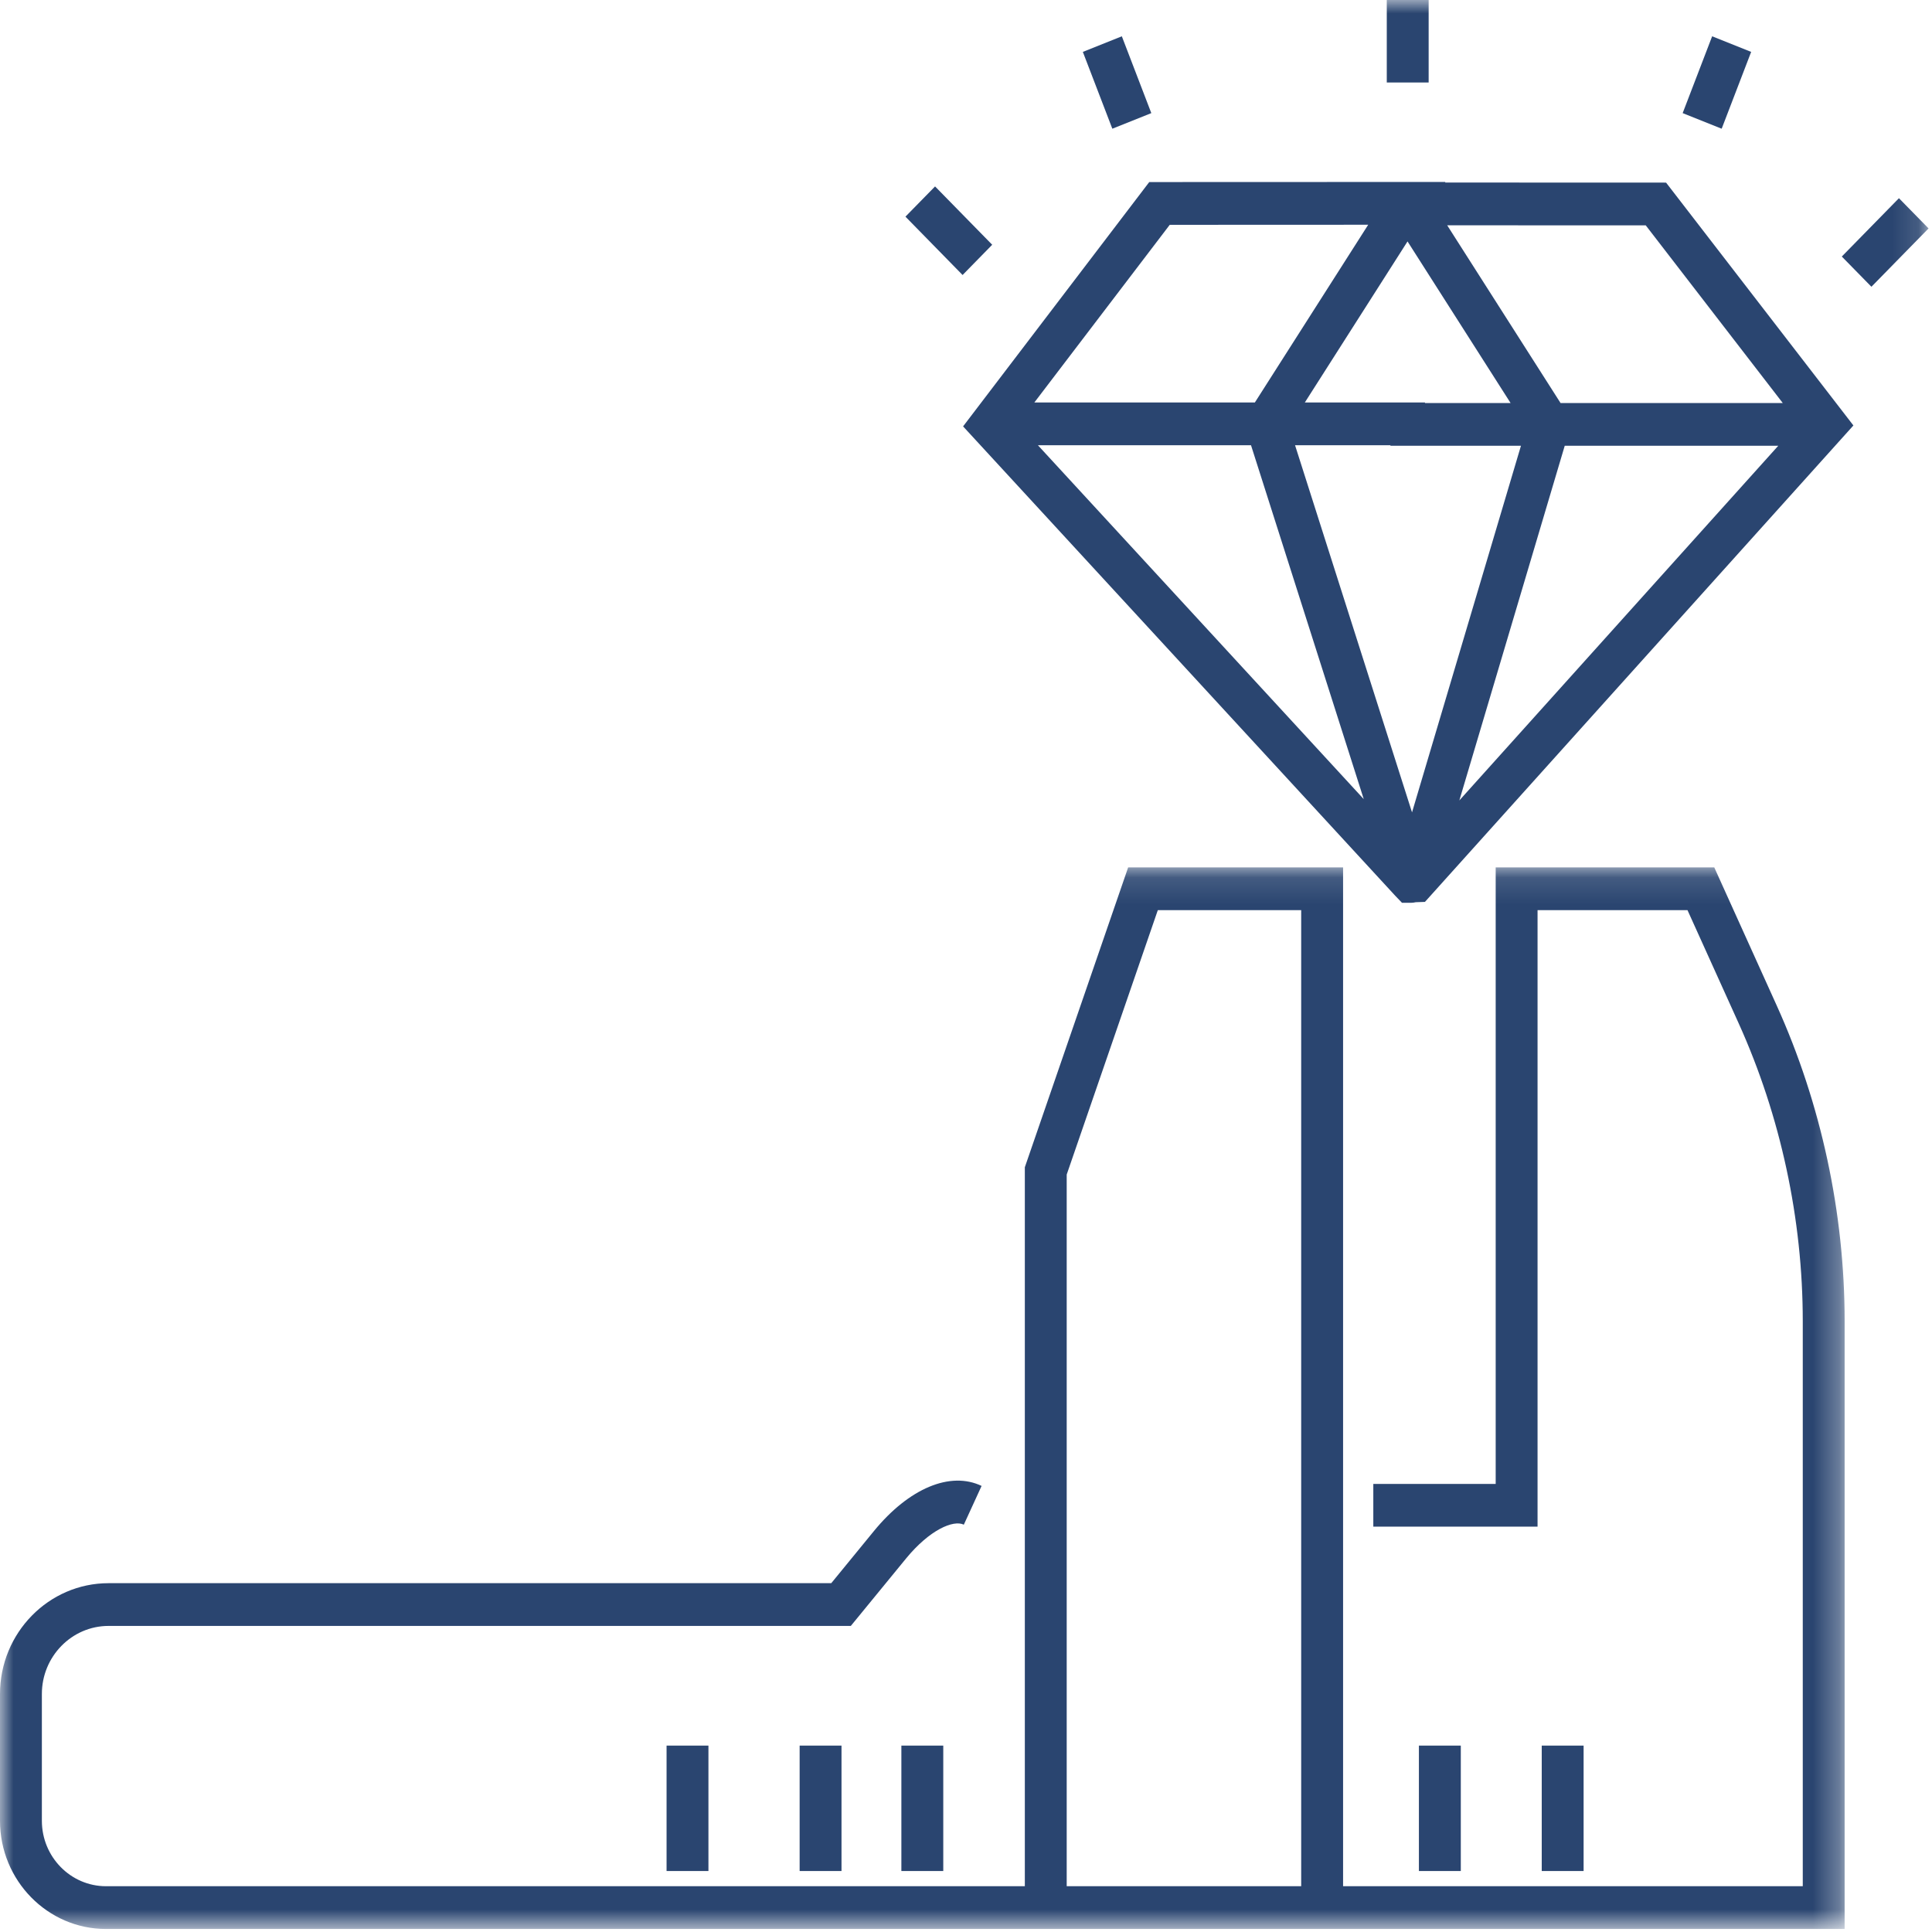
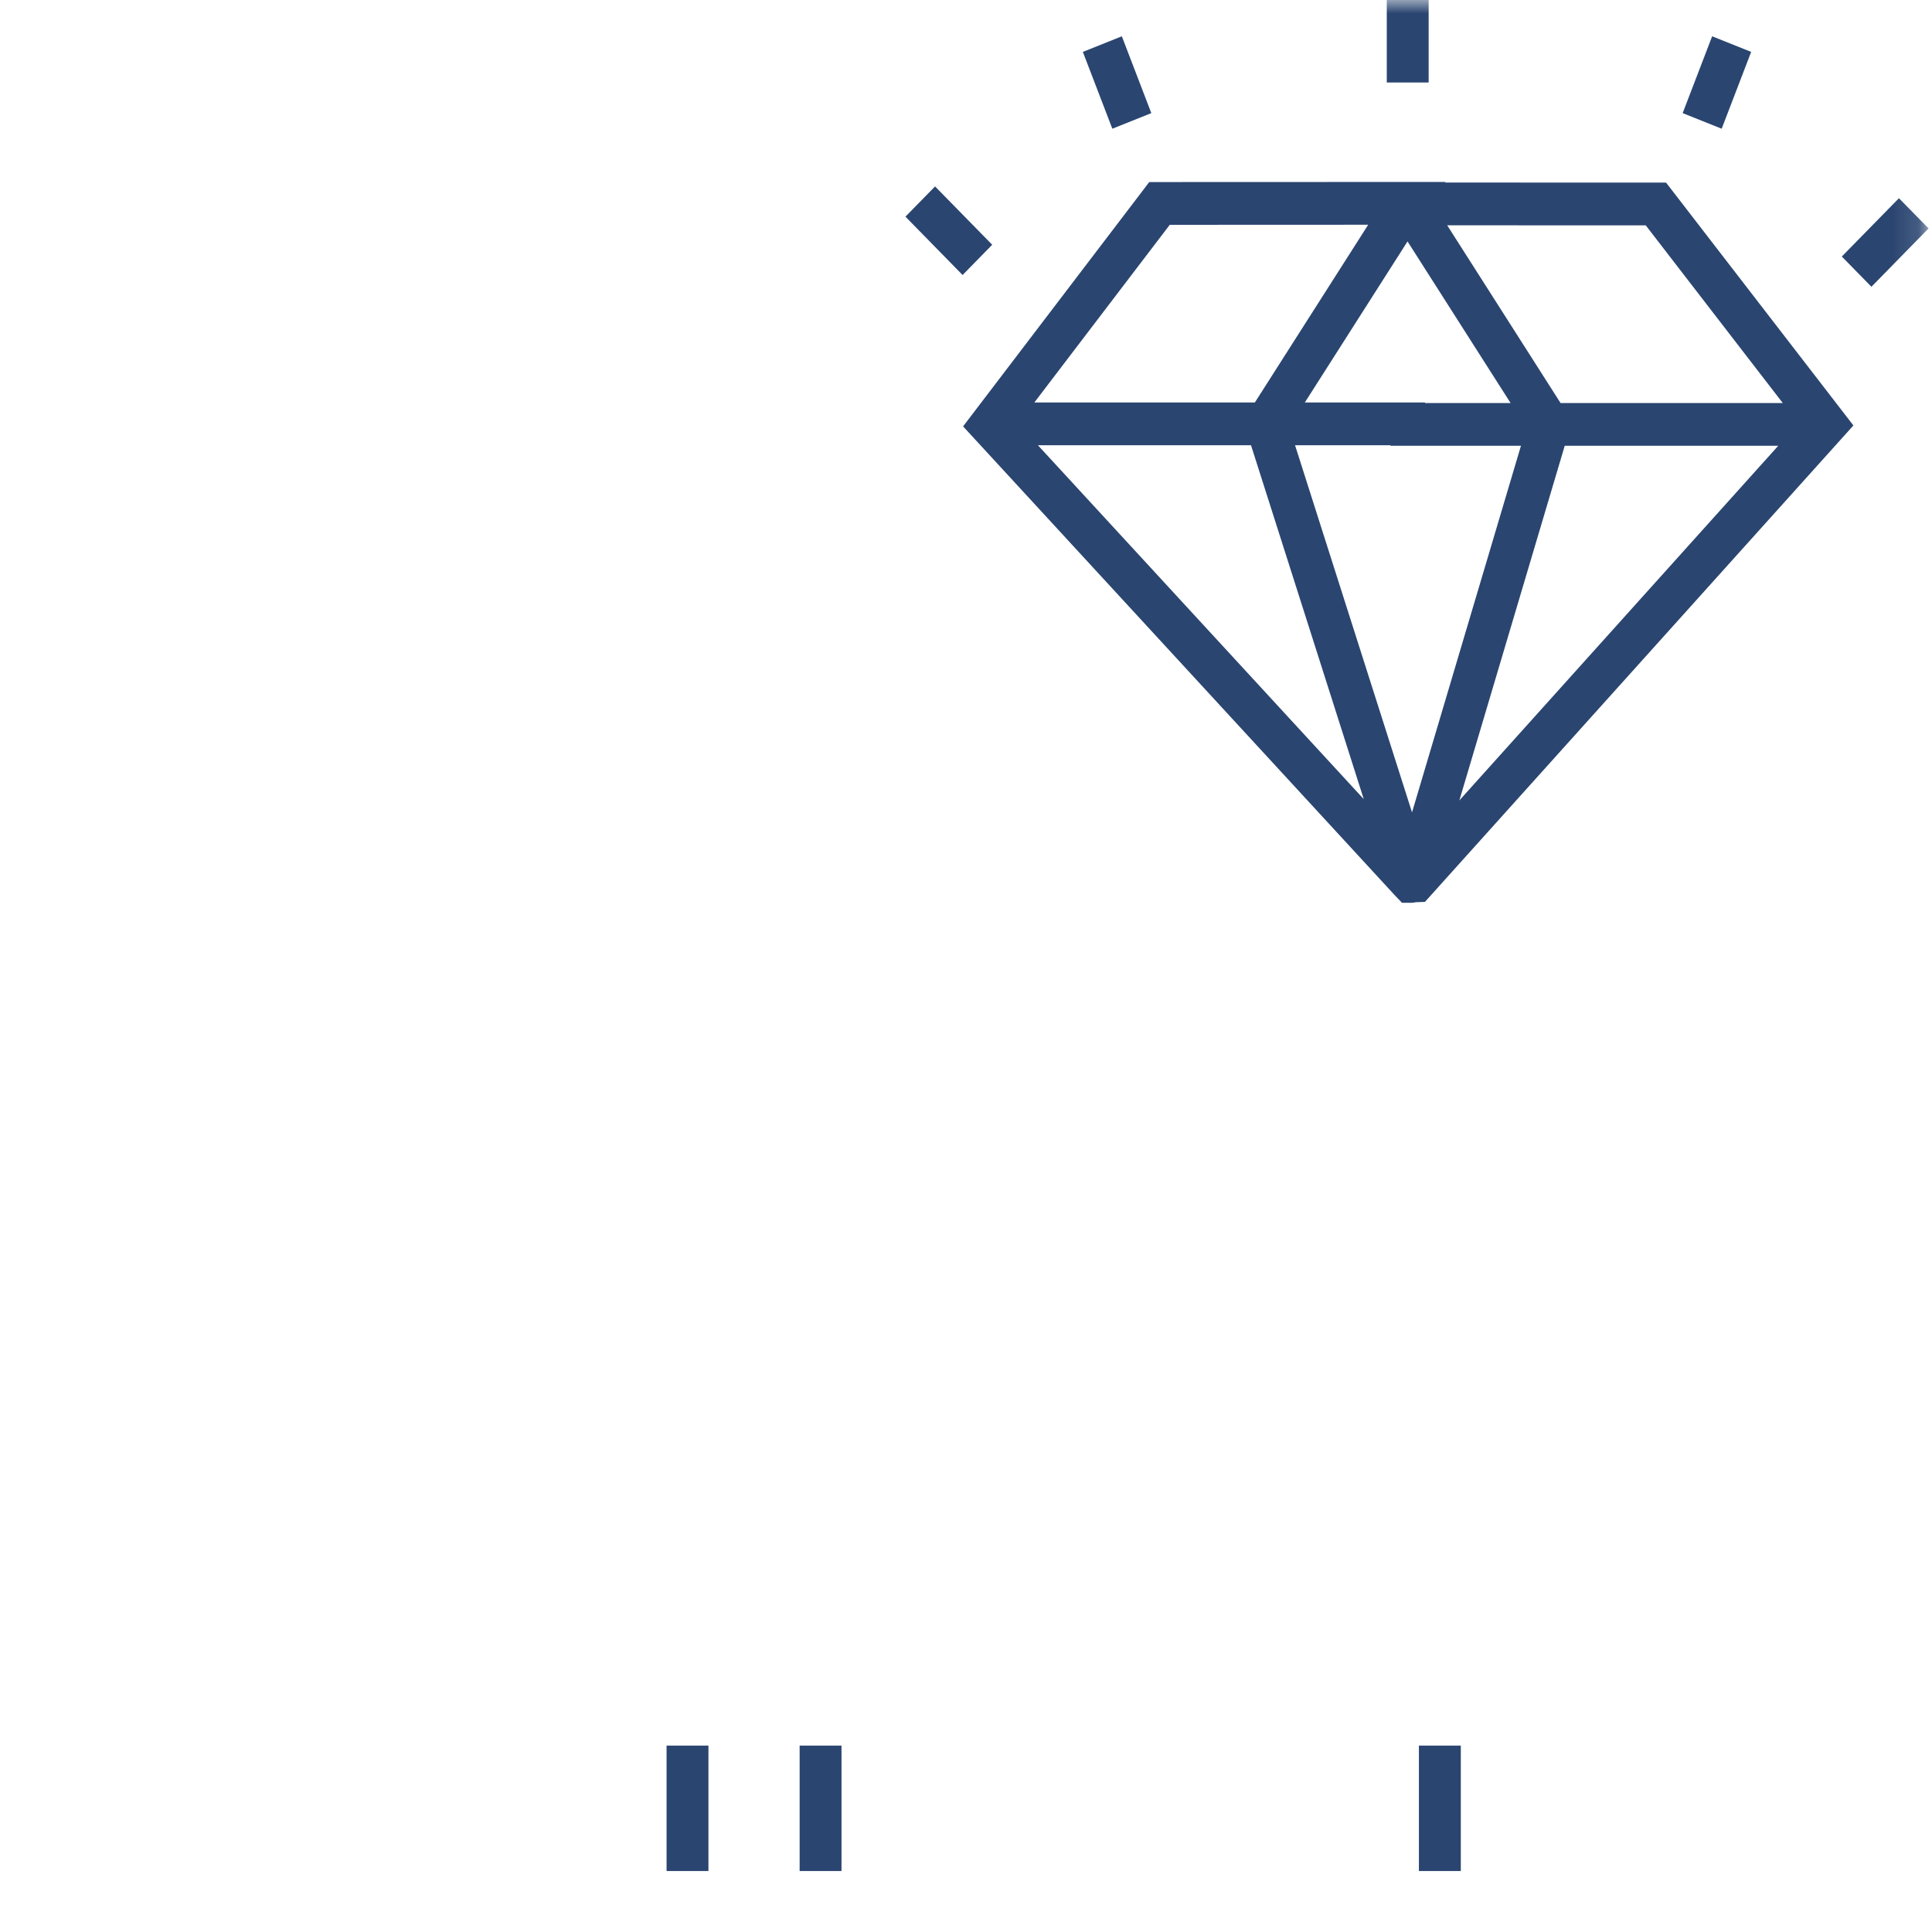
<svg xmlns="http://www.w3.org/2000/svg" xmlns:xlink="http://www.w3.org/1999/xlink" width="73px" height="73px" viewBox="0 0 73 73" version="1.1">
  <title>7C3B90F3-5AA4-4939-BD36-A571E2E171D5</title>
  <desc>Created with sketchtool.</desc>
  <defs>
-     <polygon id="path-1" points="0 0.121 69.699 0.121 69.699 40.233 0 40.233" />
    <polygon id="path-3" points="0 72.886 72.87 72.886 72.87 0 0 0" />
  </defs>
  <g id="Desktop" stroke="none" stroke-width="1" fill="none" fill-rule="evenodd">
    <g id="Memorial-Diamond" transform="translate(-545, -960)">
      <g id="Group-9" transform="translate(477, 960)">
        <g id="icon_2" transform="translate(68, 0)">
          <g id="Group-3" transform="translate(0, 32.653)">
            <mask id="mask-2" fill="white">
              <use xlink:href="#path-1" />
            </mask>
            <g id="Clip-2" />
-             <path d="M49.165,38.617 L40.305,38.617 L40.305,11.727 L43.748,1.736 L49.165,1.736 L49.165,38.617 Z M64.773,0.121 L56.514,0.121 L56.514,23.416 L51.89,23.416 L51.89,25.031 L58.096,25.031 L58.096,1.736 L63.761,1.736 L65.696,6.015 C67.28,9.519 68.117,13.411 68.117,17.27 L68.117,38.617 L50.748,38.617 L50.748,0.121 L42.627,0.121 L38.723,11.451 L38.723,38.617 L4.005,38.617 C2.669,38.617 1.582,37.508 1.582,36.144 L1.582,31.354 C1.582,29.936 2.713,28.782 4.102,28.782 L32.148,28.782 L34.235,26.234 C35.124,25.15 36.023,24.765 36.418,24.956 L37.089,23.492 C35.905,22.927 34.347,23.579 33.021,25.197 L31.409,27.167 L4.102,27.167 C1.84,27.167 -4.12429379e-05,29.045 -4.12429379e-05,31.354 L-4.12429379e-05,36.144 C-4.12429379e-05,38.399 1.797,40.233 4.005,40.233 L38.723,40.233 L50.748,40.233 L69.699,40.233 L69.699,17.27 C69.699,13.179 68.812,9.053 67.132,5.339 L64.773,0.121 Z" id="Fill-1" fill="#2A4570" mask="url(#mask-2)" />
          </g>
          <mask id="mask-4" fill="white">
            <use xlink:href="#path-3" />
          </mask>
          <g id="Clip-5" />
          <polygon id="Fill-4" fill="#2A4570" mask="url(#mask-4)" points="53.613 70.696 55.196 70.696 55.196 65.957 53.613 65.957" />
-           <polygon id="Fill-6" fill="#2A4570" mask="url(#mask-4)" points="58.254 70.696 59.836 70.696 59.836 65.957 58.254 65.957" />
-           <polygon id="Fill-7" fill="#2A4570" mask="url(#mask-4)" points="34.058 70.696 35.641 70.696 35.641 65.957 34.058 65.957" />
          <polygon id="Fill-8" fill="#2A4570" mask="url(#mask-4)" points="30.214 70.696 31.796 70.696 31.796 65.957 30.214 65.957" />
          <polygon id="Fill-9" fill="#2A4570" mask="url(#mask-4)" points="25.186 70.696 26.768 70.696 26.768 65.957 25.186 65.957" />
          <path d="M58.965,15.228 L54.682,8.513 L62.184,8.515 L67.361,15.228 L58.965,15.228 Z M55.141,30.244 L59.123,16.843 L67.191,16.843 L55.141,30.244 Z M53.353,30.695 L48.933,16.823 L52.537,16.823 L52.537,16.843 L57.469,16.843 L53.353,30.695 Z M39.217,16.823 L47.269,16.823 L51.529,30.195 L39.217,16.823 Z M44.198,8.495 L51.697,8.492 L47.415,15.207 L39.083,15.207 L44.198,8.495 Z M57.077,15.228 L53.842,15.228 L53.842,15.207 L49.303,15.207 L53.183,9.122 L57.077,15.228 Z M54.602,6.897 L54.616,6.875 L43.424,6.879 L36.39,16.111 L52.72,33.847 L52.973,34.111 L53.317,34.112 L53.317,34.112 C53.377,34.112 53.435,34.103 53.492,34.09 L53.841,34.078 L70.03,16.076 L62.952,6.9 L54.602,6.897 Z" id="Fill-10" fill="#2A4570" mask="url(#mask-4)" />
          <polygon id="Fill-11" fill="#2A4570" mask="url(#mask-4)" points="52.399 3.117 53.981 3.117 53.981 0 52.399 0" />
          <polygon id="Fill-12" fill="#2A4570" mask="url(#mask-4)" points="37.49 9.248 35.331 7.044 34.212 8.186 36.371 10.391" />
          <polygon id="Fill-13" fill="#2A4570" mask="url(#mask-4)" points="43.502 4.274 42.388 1.371 40.915 1.961 42.029 4.863" />
          <polygon id="Fill-14" fill="#2A4570" mask="url(#mask-4)" points="71.751 7.489 69.592 9.693 70.711 10.835 72.87 8.631" />
          <polygon id="Fill-15" fill="#2A4570" mask="url(#mask-4)" points="66.167 1.961 64.693 1.371 63.579 4.274 65.053 4.863" />
        </g>
      </g>
    </g>
  </g>
</svg>